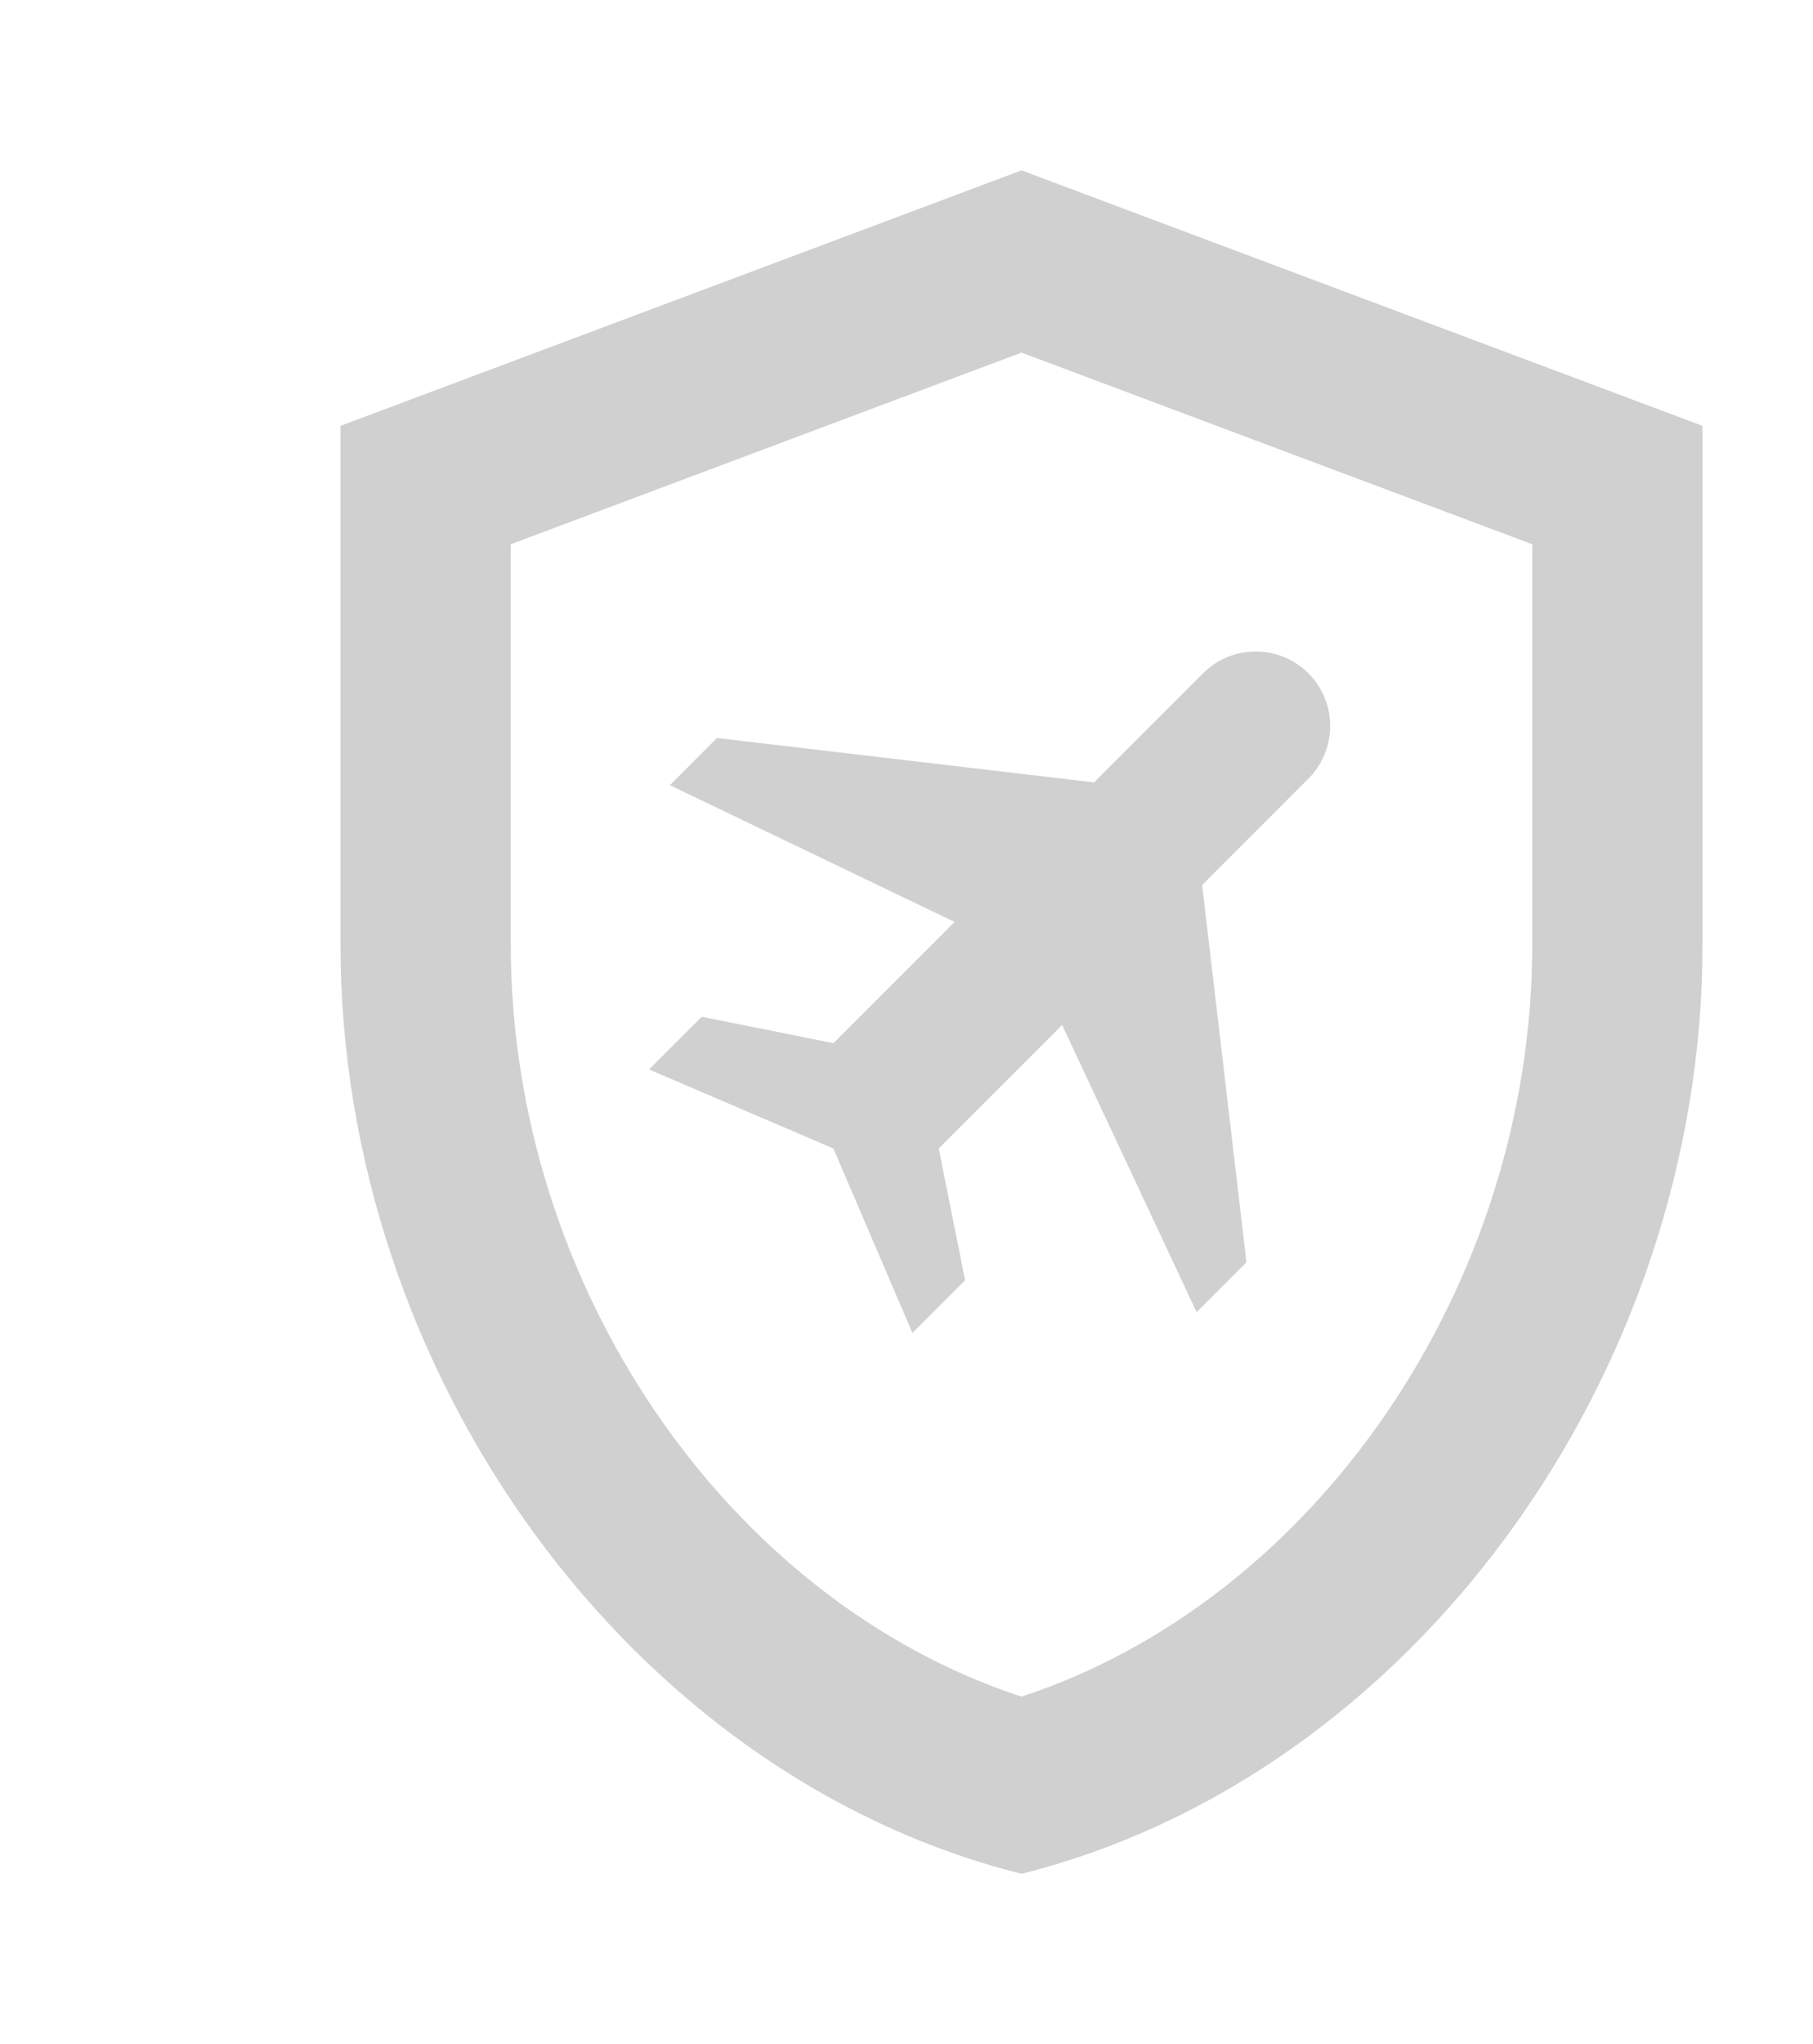
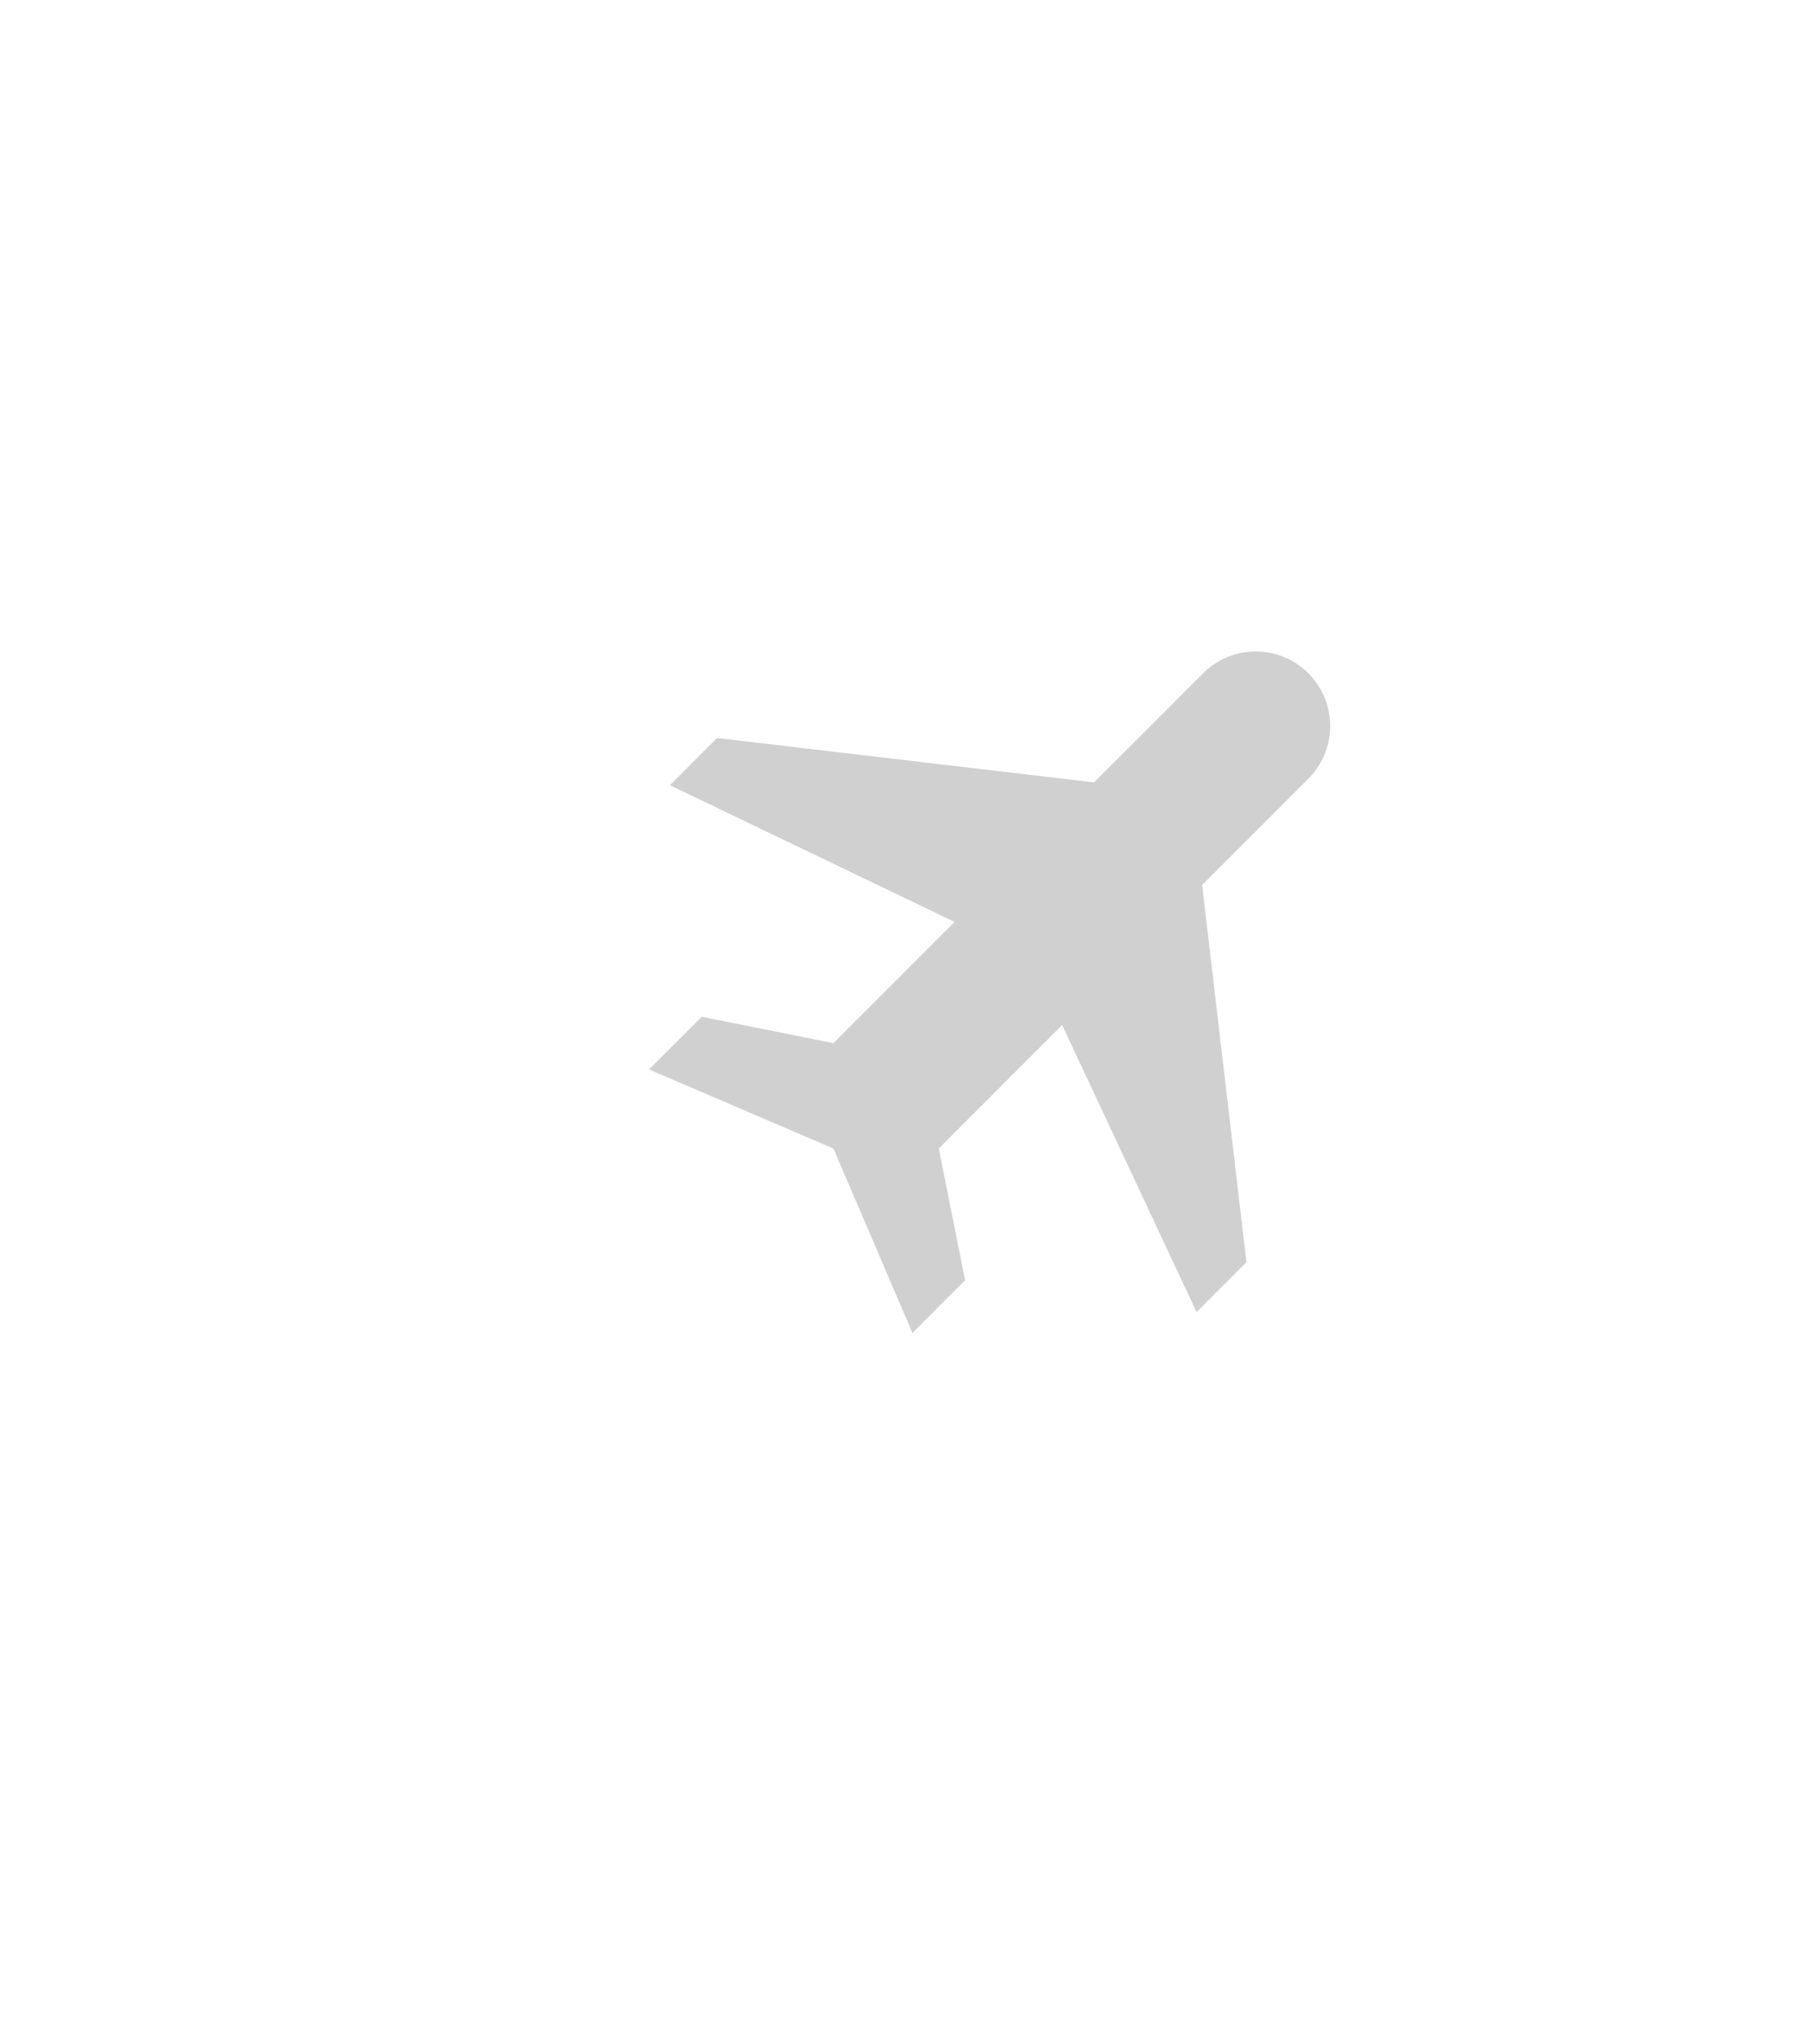
<svg xmlns="http://www.w3.org/2000/svg" width="733" height="826" viewBox="0 0 733 826" fill="none">
-   <path d="M413 68.833L137.667 172.083V381.681C137.667 555.485 255.027 717.588 413 757.167C570.972 717.588 688.333 555.485 688.333 381.681V172.083L413 68.833ZM619.5 381.681C619.5 519.348 531.737 646.689 413 685.58C294.262 646.689 206.5 519.692 206.5 381.681V219.923L413 142.485L619.5 219.923V381.681Z" fill="#D0D0D0" />
  <path d="M283.718 410.862L262.427 432.153L336.946 464.089L368.897 538.623L390.188 517.332L379.543 464.089L429.428 414.205L483.784 530.206L503.946 510.044L486.028 357.619L528.61 315.022C531.486 312.244 533.78 308.921 535.359 305.247C536.937 301.573 537.768 297.621 537.802 293.623C537.837 289.624 537.075 285.659 535.561 281.958C534.047 278.257 531.811 274.894 528.983 272.067C526.156 269.239 522.793 267.003 519.092 265.489C515.391 263.975 511.426 263.213 507.427 263.248C503.429 263.282 499.477 264.113 495.803 265.691C492.129 267.27 488.806 269.564 486.028 272.44L442.317 316.152L289.892 298.218L270.844 317.281L385.942 372.541L336.961 421.522L283.718 410.862Z" fill="#D0D0D0" />
</svg>